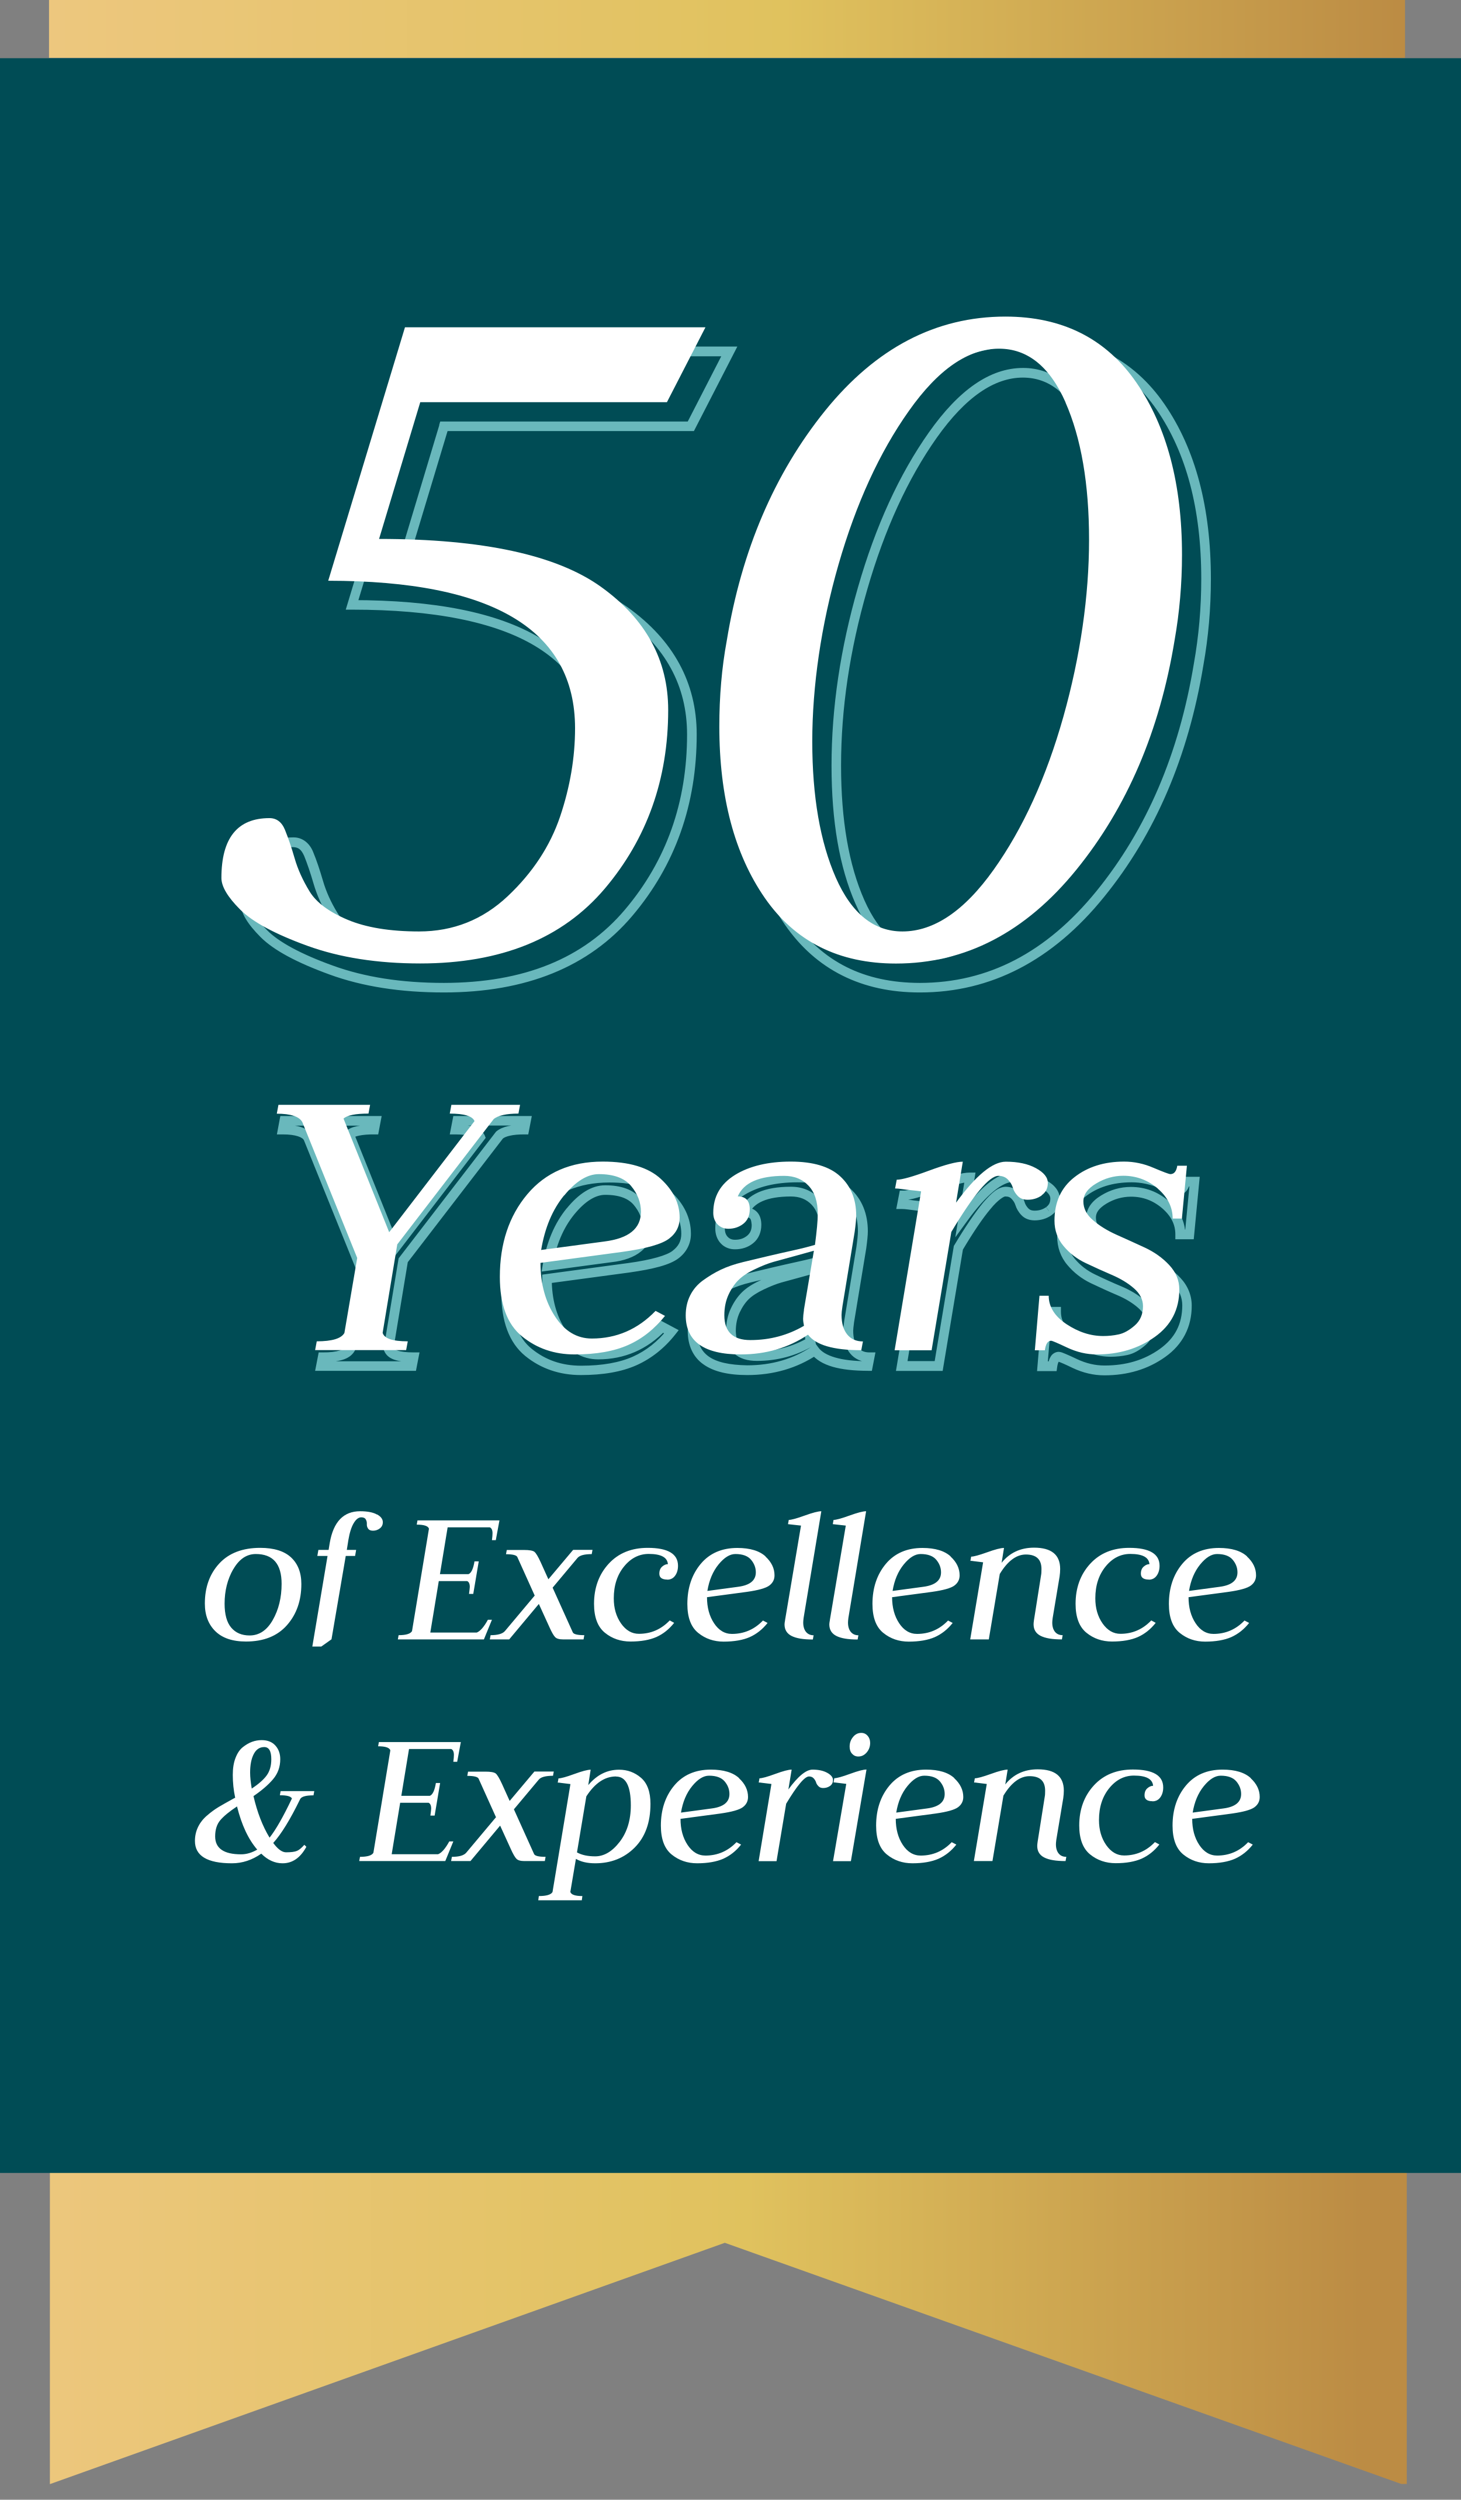
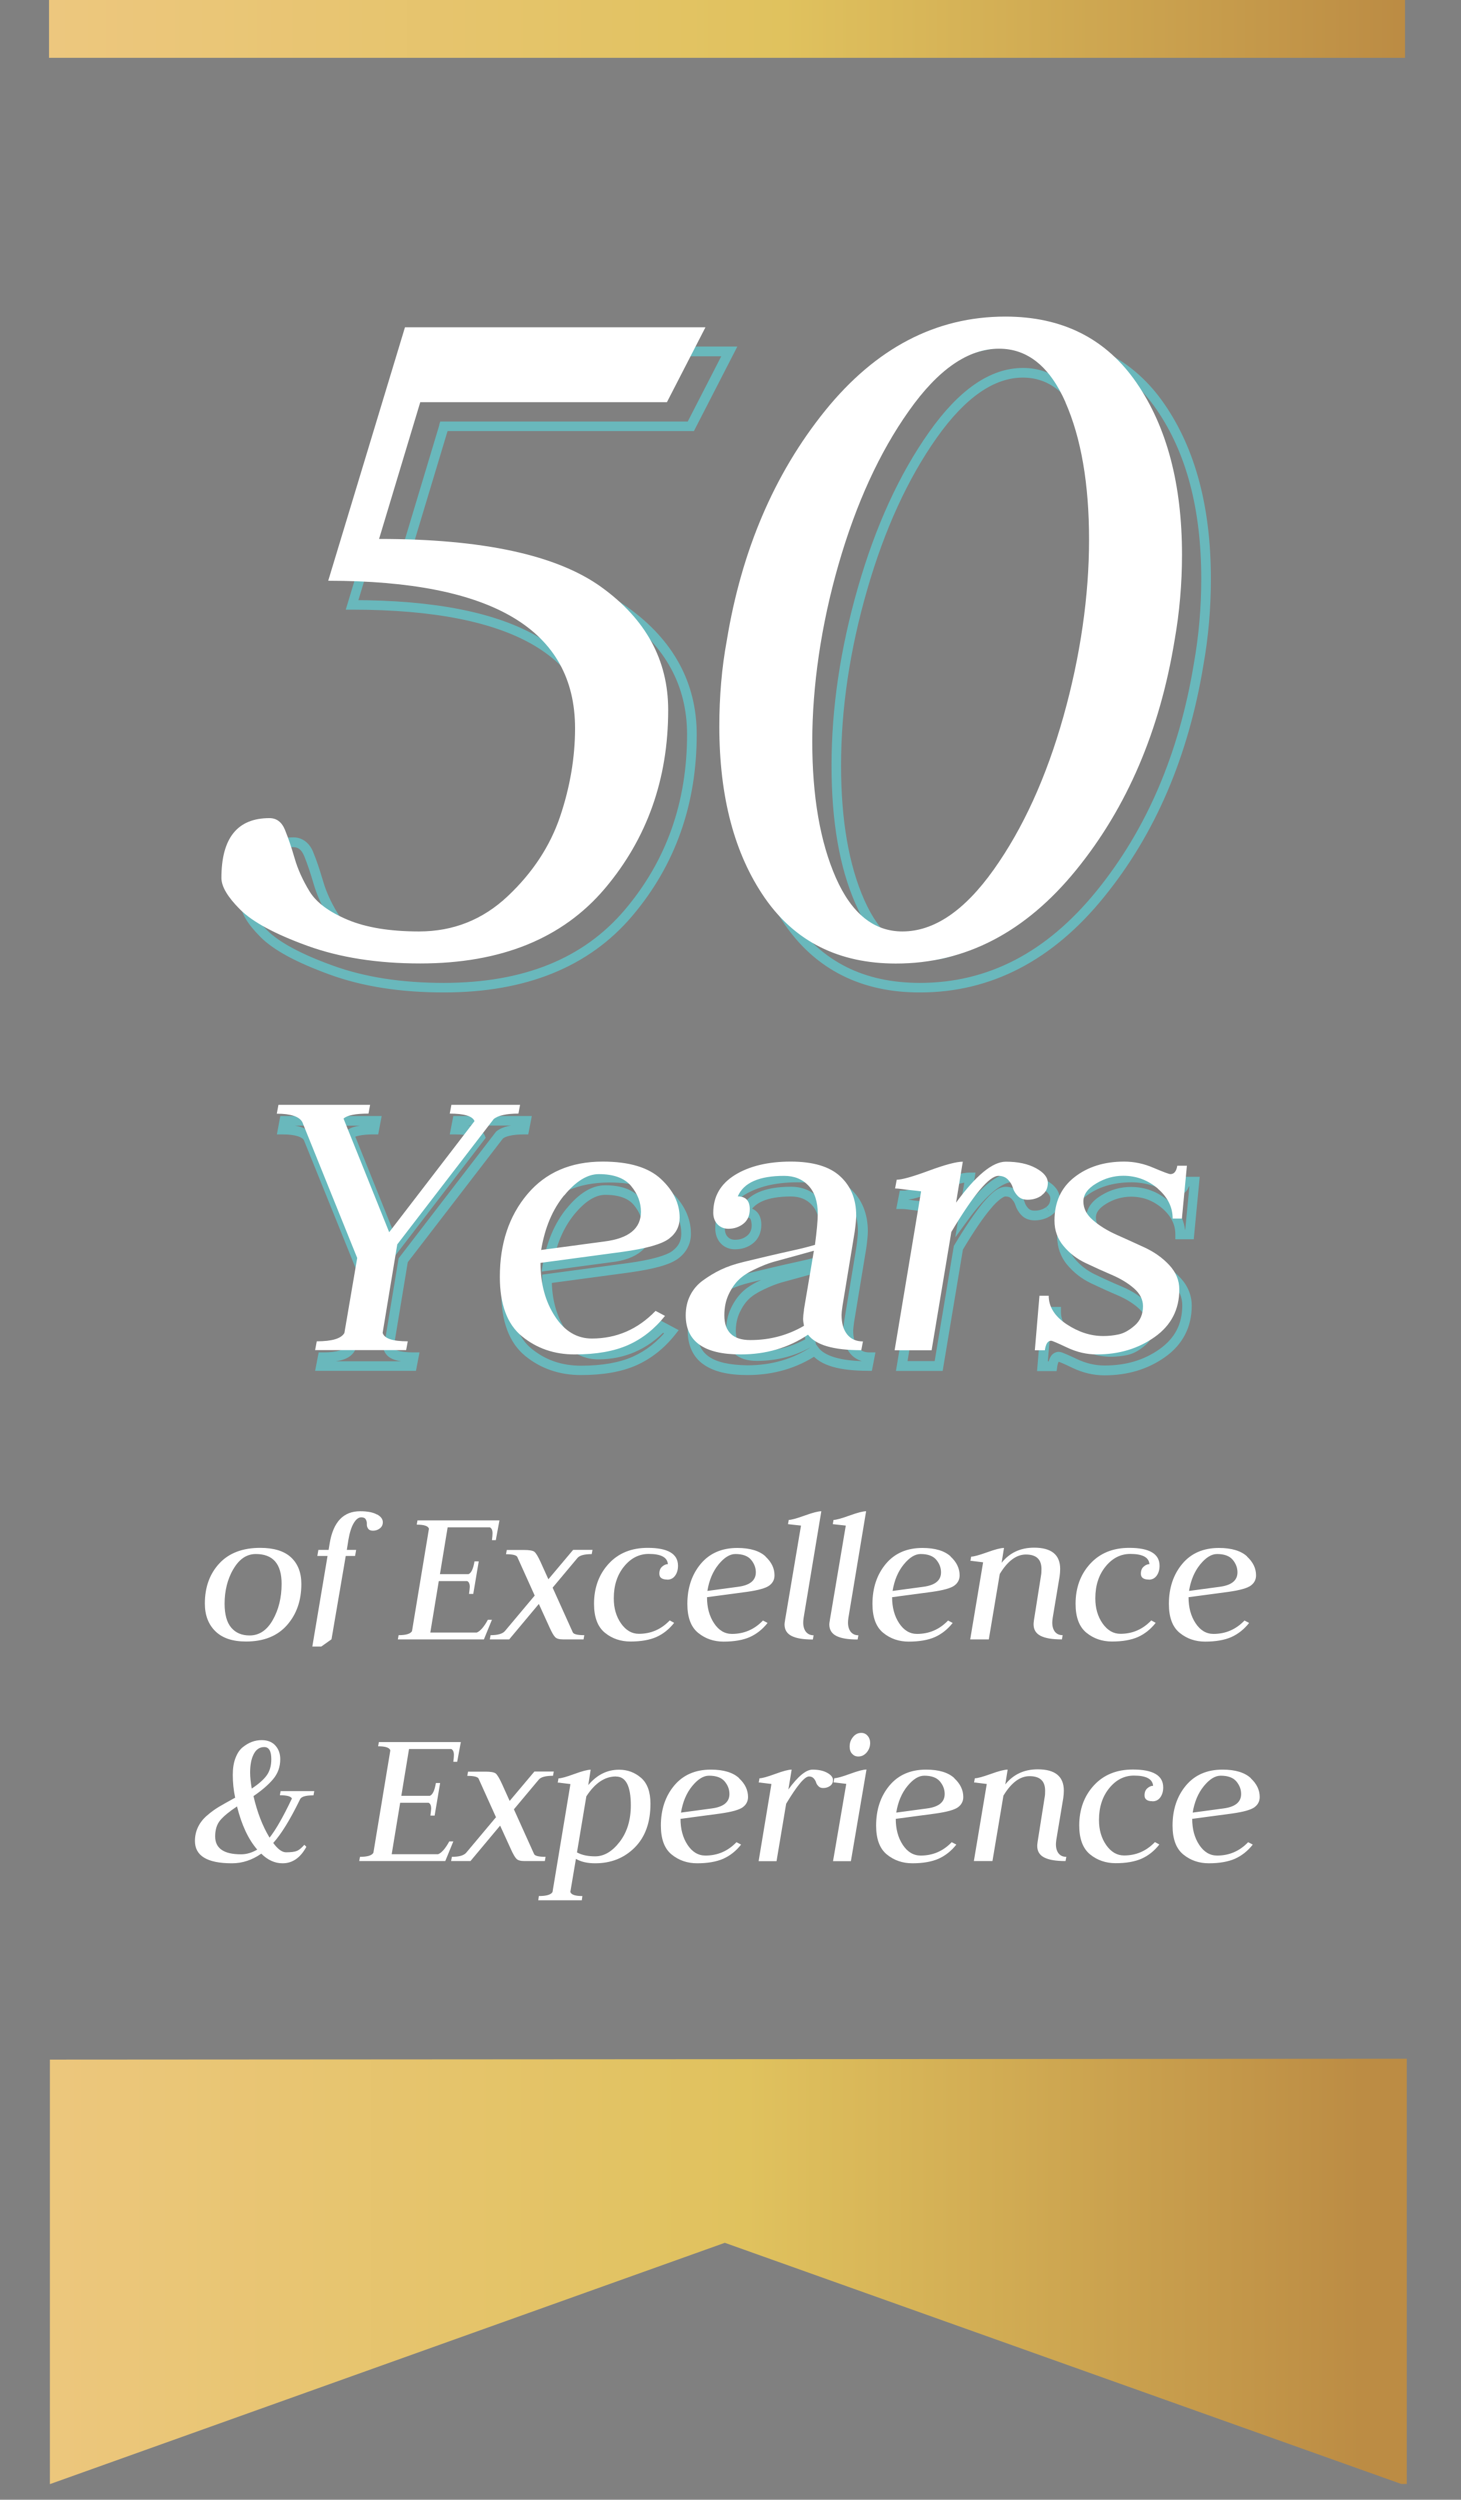
<svg xmlns="http://www.w3.org/2000/svg" id="Layer_2" data-name="Layer 2" viewBox="0 0 151.7 259.38">
  <rect x="0" y="0" width="151.7" height="259.38" fill="#808080" stroke="none" />
  <defs>
    <linearGradient id="linear-gradient" x1="-2500.92" y1="-2023.5" x2="-2499.92" y2="-2023.5" gradientTransform="translate(352134.68 -284905.47) scale(140.8 -140.8)" gradientUnits="userSpaceOnUse">
      <stop offset="0" stop-color="#edc77f" />
      <stop offset=".55" stop-color="#e0c25e" />
      <stop offset="1" stop-color="#bc8c44" />
    </linearGradient>
    <linearGradient id="linear-gradient-2" x1="-2500.92" y1="-2023.5" x2="-2499.92" y2="-2023.5" gradientTransform="translate(352380.83 -284871.68) scale(140.9 -140.9)" gradientUnits="userSpaceOnUse">
      <stop offset="0" stop-color="#edc77f" />
      <stop offset=".55" stop-color="#e0c25e" />
      <stop offset="1" stop-color="#bc8c44" />
    </linearGradient>
  </defs>
  <rect x="5.09" y="-.37" width="140.8" height="6.37" style="fill: url(#linear-gradient);" />
  <polygon points="5.18 257.76 75.26 232.72 145.49 257.74 146.07 257.74 146.07 213.62 5.18 213.71 5.18 257.76" style="fill: url(#linear-gradient-2);" />
-   <rect x="-.12" y="6.04" width="151.82" height="219.43" style="fill: #004c55;" />
  <path d="M124.62,162.33c.59-.72,1.17-1.08,1.75-1.08.75,0,1.29.2,1.62.59.33.39.5.83.5,1.31,0,.84-.61,1.34-1.84,1.5l-3.19.43c.18-1.11.57-2.03,1.16-2.75ZM129.49,161.5c-.63-.58-1.61-.88-2.93-.88-1.61,0-2.88.55-3.8,1.65-.92,1.1-1.39,2.49-1.39,4.16,0,1.39.37,2.39,1.12,3,.75.61,1.63.91,2.65.91,1.09,0,2-.16,2.71-.47.71-.32,1.33-.81,1.85-1.47l-.48-.25c-.89.93-1.97,1.39-3.22,1.39-.75,0-1.37-.37-1.86-1.11-.49-.74-.73-1.64-.73-2.7l4.12-.55c1.21-.17,1.99-.39,2.35-.66.36-.27.54-.62.54-1.06,0-.72-.31-1.37-.94-1.95ZM119.28,163.91c.34,0,.61-.13.81-.4s.31-.61.31-1.04c0-1.24-1.05-1.86-3.15-1.86-1.69,0-3.04.55-4.05,1.65-1.01,1.1-1.52,2.49-1.52,4.16,0,1.39.38,2.39,1.13,3,.75.61,1.64.91,2.66.91,1.09,0,1.98-.16,2.69-.47.71-.32,1.32-.81,1.84-1.47l-.46-.25c-.89.93-1.96,1.39-3.2,1.39-.74,0-1.35-.36-1.86-1.08-.5-.72-.75-1.58-.75-2.6,0-1.34.36-2.44,1.07-3.31s1.57-1.3,2.56-1.3c1.27,0,1.93.35,1.99,1.06-.2,0-.39.08-.59.25s-.3.42-.3.74c0,.41.28.61.82.61ZM104.24,160.62c-.33,0-.91.15-1.74.45-.84.3-1.39.45-1.66.45l-.08.44c.1,0,.21,0,.34.03.13.02.29.04.49.06.2.02.36.04.49.06l-1.34,8h1.93l1.14-6.79c.81-1.34,1.72-2.02,2.71-2.02,1.08,0,1.62.5,1.62,1.51,0,.27-.01.48-.04.62l-.74,4.68c-.03.2-.04.34-.04.43,0,.55.24.95.73,1.2.49.25,1.22.37,2.21.37l.08-.44c-.34,0-.6-.11-.79-.34-.19-.23-.29-.55-.29-.96,0-.09.01-.24.04-.47l.72-4.31c.04-.28.06-.55.06-.79,0-1.47-.9-2.21-2.71-2.21-1.4,0-2.53.52-3.37,1.57l.25-1.55ZM93.84,162.33c.59-.72,1.17-1.08,1.75-1.08.75,0,1.29.2,1.62.59.33.39.5.83.5,1.31,0,.84-.61,1.34-1.84,1.5l-3.19.43c.18-1.11.57-2.03,1.16-2.75ZM98.71,161.5c-.63-.58-1.61-.88-2.93-.88-1.61,0-2.88.55-3.8,1.65-.92,1.1-1.39,2.49-1.39,4.16,0,1.39.37,2.39,1.12,3,.75.61,1.63.91,2.65.91,1.09,0,2-.16,2.71-.47.71-.32,1.33-.81,1.85-1.47l-.48-.25c-.89.93-1.97,1.39-3.22,1.39-.75,0-1.37-.37-1.86-1.11-.49-.74-.73-1.64-.73-2.7l4.12-.55c1.21-.17,1.99-.39,2.35-.66.36-.27.54-.62.54-1.06,0-.72-.31-1.37-.94-1.95ZM86.17,168.1c-.04.21-.06.36-.06.45,0,.55.24.95.73,1.2.49.25,1.22.37,2.21.37l.08-.44c-.34,0-.6-.12-.79-.35-.19-.23-.29-.56-.29-.97,0-.09.01-.25.04-.48l1.84-11.07c-.32,0-.9.15-1.73.45s-1.38.45-1.65.45l-.08.44s.46.05,1.35.15l-1.65,9.78ZM81.52,168.1c-.04.21-.06.36-.06.45,0,.55.24.95.73,1.2.49.25,1.22.37,2.21.37l.08-.44c-.34,0-.6-.12-.79-.35-.19-.23-.29-.56-.29-.97,0-.09.01-.25.04-.48l1.84-11.07c-.32,0-.9.15-1.73.45s-1.38.45-1.65.45l-.08.44s.46.05,1.35.15l-1.65,9.78ZM74.61,162.33c.59-.72,1.17-1.08,1.75-1.08.75,0,1.29.2,1.62.59.33.39.5.83.5,1.31,0,.84-.61,1.34-1.84,1.5l-3.19.43c.18-1.11.57-2.03,1.16-2.75ZM79.49,161.5c-.63-.58-1.61-.88-2.93-.88-1.61,0-2.88.55-3.8,1.65-.92,1.1-1.39,2.49-1.39,4.16,0,1.39.37,2.39,1.12,3,.75.61,1.63.91,2.65.91,1.09,0,2-.16,2.71-.47.71-.32,1.33-.81,1.85-1.47l-.48-.25c-.89.93-1.97,1.39-3.22,1.39-.75,0-1.37-.37-1.86-1.11-.49-.74-.73-1.64-.73-2.7l4.12-.55c1.21-.17,1.99-.39,2.35-.66.36-.27.54-.62.54-1.06,0-.72-.31-1.37-.94-1.95ZM69.28,163.91c.34,0,.61-.13.81-.4s.31-.61.31-1.04c0-1.24-1.05-1.86-3.15-1.86-1.69,0-3.04.55-4.05,1.65-1.01,1.1-1.52,2.49-1.52,4.16,0,1.39.38,2.39,1.13,3,.75.61,1.64.91,2.66.91,1.09,0,1.98-.16,2.69-.47.71-.32,1.32-.81,1.84-1.47l-.46-.25c-.89.93-1.96,1.39-3.2,1.39-.74,0-1.35-.36-1.86-1.08-.5-.72-.75-1.58-.75-2.6,0-1.34.36-2.44,1.07-3.31s1.57-1.3,2.56-1.3c1.27,0,1.93.35,1.99,1.06-.2,0-.39.08-.59.25s-.3.42-.3.74c0,.41.28.61.82.61ZM59.5,160.83l-2.56,3.04-.8-1.77c-.27-.59-.49-.95-.65-1.08-.17-.13-.53-.19-1.08-.19h-1.79l-.08.44c.7,0,1.1.1,1.18.3l1.8,3.99-3.08,3.67c-.25.3-.75.44-1.5.44l-.08.44h2.01l3.08-3.68,1.1,2.41c.24.54.44.88.6,1.04.16.16.44.23.83.23h2.11l.08-.44c-.72,0-1.12-.1-1.2-.3l-2.09-4.63,2.58-3.08c.22-.27.72-.4,1.48-.4l.08-.44h-2.01ZM50.24,170.12l.84-2.05h-.42c-.41.75-.8,1.19-1.16,1.33h-4.82l.88-5.34h2.95c.18.08.27.29.27.61,0,.08-.03.32-.08.72h.44l.57-3.38h-.44c-.13.78-.34,1.22-.63,1.33h-2.96l.8-4.86h4.38c.18.08.28.29.28.61,0,.18-.02.42-.06.72h.4l.38-2.05h-8.51l-.08.44c.76,0,1.18.14,1.27.42l-1.76,10.63c-.16.28-.62.42-1.39.42l-.08.44h8.94ZM39.14,157.15c-.39-.22-.97-.34-1.74-.34-1.73,0-2.78,1.09-3.16,3.28l-.12.73h-1.06l-.11.63h1.06l-1.58,9.4h.93l1.06-.75,1.48-8.65h.97l.11-.63h-.97l.16-1.01c.13-.78.32-1.37.56-1.77.24-.4.5-.6.78-.6.23,0,.39.07.47.22.09.15.12.31.11.48-.01.17.03.33.13.47.1.15.27.22.51.22.27,0,.5-.08.71-.24s.31-.38.31-.64c0-.31-.19-.58-.58-.8ZM29.79,168.64c1-1.13,1.5-2.55,1.5-4.28,0-1.18-.36-2.1-1.07-2.76s-1.78-.99-3.2-.99c-1.83,0-3.25.54-4.25,1.62s-1.5,2.47-1.5,4.16c0,1.21.37,2.17,1.1,2.88.73.71,1.79,1.06,3.17,1.06,1.83,0,3.25-.56,4.25-1.69ZM24.23,162.82c.6-1.04,1.38-1.57,2.33-1.57,1.79,0,2.68,1.03,2.68,3.09,0,1.44-.31,2.69-.92,3.76-.61,1.07-1.41,1.6-2.4,1.6-.82,0-1.45-.27-1.91-.81-.46-.54-.69-1.37-.69-2.49,0-1.34.3-2.53.9-3.58Z" style="fill: #fff;" />
  <path d="M125,185.33c.59-.72,1.17-1.08,1.75-1.08.75,0,1.29.2,1.62.59.33.39.5.83.5,1.31,0,.84-.61,1.34-1.84,1.5l-3.19.43c.18-1.11.57-2.03,1.16-2.75ZM129.87,184.5c-.63-.58-1.61-.88-2.93-.88-1.61,0-2.88.55-3.8,1.65-.92,1.1-1.39,2.49-1.39,4.16,0,1.39.37,2.39,1.12,3,.75.61,1.63.91,2.65.91,1.09,0,2-.16,2.71-.47.71-.32,1.33-.81,1.85-1.47l-.48-.25c-.89.93-1.97,1.39-3.22,1.39-.75,0-1.37-.37-1.86-1.11-.49-.74-.73-1.64-.73-2.7l4.12-.55c1.21-.17,1.99-.39,2.35-.66.36-.27.54-.62.54-1.06,0-.72-.31-1.37-.94-1.95ZM119.66,186.91c.34,0,.61-.13.81-.4s.31-.61.31-1.04c0-1.24-1.05-1.86-3.15-1.86-1.69,0-3.04.55-4.05,1.65-1.01,1.1-1.52,2.49-1.52,4.16,0,1.39.38,2.39,1.13,3,.75.61,1.64.91,2.66.91,1.09,0,1.98-.16,2.69-.47.71-.32,1.32-.81,1.84-1.47l-.46-.25c-.89.93-1.96,1.39-3.2,1.39-.74,0-1.35-.36-1.86-1.08-.5-.72-.75-1.58-.75-2.6,0-1.34.36-2.44,1.07-3.31s1.57-1.3,2.56-1.3c1.27,0,1.93.35,1.99,1.06-.2,0-.39.08-.59.25s-.3.42-.3.74c0,.41.28.61.82.61ZM104.62,183.62c-.33,0-.91.15-1.74.45-.84.3-1.39.45-1.66.45l-.08.44c.1,0,.21,0,.34.03.13.02.29.04.49.06.2.02.36.04.49.06l-1.34,8h1.93l1.14-6.79c.81-1.34,1.72-2.02,2.71-2.02,1.08,0,1.62.5,1.62,1.51,0,.27-.01.48-.04.62l-.74,4.68c-.03.2-.04.34-.04.43,0,.55.24.95.73,1.2.49.25,1.22.37,2.21.37l.08-.44c-.34,0-.6-.11-.79-.34-.19-.23-.29-.55-.29-.96,0-.09.01-.24.04-.47l.72-4.31c.04-.28.06-.55.06-.79,0-1.47-.9-2.21-2.71-2.21-1.4,0-2.53.52-3.37,1.57l.25-1.55ZM94.22,185.33c.59-.72,1.17-1.08,1.75-1.08.75,0,1.29.2,1.62.59.33.39.5.83.5,1.31,0,.84-.61,1.34-1.84,1.5l-3.19.43c.18-1.11.57-2.03,1.16-2.75ZM99.09,184.5c-.63-.58-1.61-.88-2.93-.88-1.61,0-2.88.55-3.8,1.65-.92,1.1-1.39,2.49-1.39,4.16,0,1.39.37,2.39,1.12,3,.75.61,1.63.91,2.65.91,1.09,0,2-.16,2.71-.47.71-.32,1.33-.81,1.85-1.47l-.48-.25c-.89.93-1.97,1.39-3.22,1.39-.75,0-1.37-.37-1.86-1.11-.49-.74-.73-1.64-.73-2.7l4.12-.55c1.21-.17,1.99-.39,2.35-.66.36-.27.54-.62.54-1.06,0-.72-.31-1.37-.94-1.95ZM86.49,193.12h1.86l1.62-9.51c-.32,0-.89.15-1.71.45s-1.36.45-1.63.45l-.08.44c.1,0,.21.01.34.03s.29.04.49.06c.2.02.36.04.49.06l-1.37,8ZM90.09,180.11c-.18-.2-.39-.3-.66-.3-.34,0-.63.14-.86.43-.24.29-.35.62-.35,1,0,.3.08.54.25.73.17.19.38.29.65.29.34,0,.63-.14.87-.42.24-.28.36-.61.36-.99,0-.3-.09-.54-.26-.74ZM86.18,185.32c.21-.15.31-.36.31-.62,0-.28-.2-.53-.6-.75-.4-.22-.91-.33-1.52-.33-.67,0-1.51.69-2.51,2.06l.34-2.06c-.32,0-.89.15-1.71.45s-1.36.45-1.63.45l-.08.44c.1,0,.21,0,.34.03.13.02.29.04.49.06.2.02.36.04.49.06l-1.33,8.01h1.86l1-5.96c1.13-1.88,1.92-2.83,2.37-2.83.2,0,.36.06.48.19s.2.26.25.41c.04.15.13.29.25.41.12.13.28.19.49.19.27,0,.51-.07.72-.22ZM71.87,185.33c.59-.72,1.17-1.08,1.75-1.08.75,0,1.29.2,1.62.59.33.39.5.83.5,1.31,0,.84-.61,1.34-1.84,1.5l-3.19.43c.18-1.11.57-2.03,1.16-2.75ZM76.74,184.5c-.63-.58-1.61-.88-2.93-.88-1.61,0-2.88.55-3.8,1.65-.92,1.1-1.39,2.49-1.39,4.16,0,1.39.37,2.39,1.12,3,.75.61,1.63.91,2.65.91,1.09,0,2-.16,2.71-.47.71-.32,1.33-.81,1.85-1.47l-.48-.25c-.89.93-1.97,1.39-3.22,1.39-.75,0-1.37-.37-1.86-1.11-.49-.74-.73-1.64-.73-2.7l4.12-.55c1.21-.17,1.99-.39,2.35-.66.36-.27.54-.62.54-1.06,0-.72-.31-1.37-.94-1.95ZM63.97,184.34c1.02,0,1.53,1,1.53,2.99,0,1.53-.39,2.79-1.16,3.79-.77,1-1.62,1.5-2.54,1.5-.78,0-1.41-.14-1.89-.41l.97-5.81c.89-1.38,1.92-2.07,3.08-2.07ZM60.41,197.18l.06-.44c-.75,0-1.16-.14-1.25-.43l.58-3.43c.52.31,1.19.46,2,.46,1.64,0,3.01-.54,4.1-1.63s1.64-2.6,1.64-4.54c0-1.24-.33-2.14-.98-2.7s-1.41-.84-2.28-.84c-1.24,0-2.3.53-3.2,1.6l.25-1.6c-.32,0-.89.15-1.71.45s-1.37.45-1.63.45l-.08.44c.1,0,.21,0,.34.03.13.02.29.04.49.06s.36.04.49.06l-1.86,11.2c-.16.28-.63.42-1.42.42l-.06.44h4.53ZM55.48,183.83l-2.56,3.04-.8-1.77c-.27-.59-.49-.95-.65-1.08-.17-.13-.53-.19-1.08-.19h-1.79l-.08.44c.7,0,1.1.1,1.18.3l1.8,3.99-3.08,3.67c-.25.3-.75.44-1.5.44l-.08.44h2.01l3.08-3.68,1.1,2.41c.24.54.44.88.6,1.04.16.16.44.23.83.23h2.11l.08-.44c-.72,0-1.12-.1-1.2-.3l-2.09-4.63,2.58-3.08c.22-.27.72-.4,1.48-.4l.08-.44h-2.01ZM46.23,193.12l.84-2.05h-.42c-.41.75-.8,1.19-1.16,1.33h-4.82l.88-5.34h2.95c.18.08.27.29.27.61,0,.08-.03.32-.08.72h.44l.57-3.38h-.44c-.13.78-.34,1.22-.63,1.33h-2.96l.8-4.86h4.38c.18.08.28.29.28.61,0,.18-.02.42-.06.72h.4l.38-2.05h-8.51l-.08.44c.76,0,1.18.14,1.27.42l-1.76,10.63c-.16.28-.62.42-1.39.42l-.08.44h8.94ZM25.03,192.41c-1.79,0-2.69-.62-2.69-1.86,0-.7.18-1.27.54-1.69.36-.42.93-.89,1.73-1.42.48,1.93,1.18,3.42,2.1,4.48-.55.32-1.11.49-1.67.49ZM29.14,185.84l-.08.44c.73,0,1.15.11,1.25.34-.89,1.87-1.66,3.23-2.32,4.06-.73-1.2-1.28-2.63-1.67-4.31.85-.58,1.53-1.16,2.03-1.75.5-.59.75-1.28.75-2.09,0-.56-.17-1.03-.5-1.4-.34-.38-.81-.57-1.43-.57-.35,0-.69.06-1.01.18-.33.12-.65.31-.96.56-.31.25-.56.62-.75,1.12-.19.49-.28,1.07-.28,1.75,0,.79.08,1.58.25,2.37-.07.03-.17.08-.29.15-.55.3-1.02.57-1.43.81-.41.25-.81.54-1.21.89-.4.34-.71.74-.92,1.17s-.33.92-.33,1.46c0,1.55,1.28,2.32,3.84,2.32,1.08,0,2.09-.33,3.05-1,.67.67,1.41,1,2.21,1,1.03,0,1.85-.57,2.47-1.71l-.21-.21c-.28.32-.54.54-.76.63-.23.1-.61.15-1.14.15-.41,0-.85-.32-1.33-.97.84-.93,1.77-2.44,2.79-4.54.13-.27.59-.4,1.39-.4l.08-.44h-3.46ZM28.17,182.55c0,.69-.17,1.26-.5,1.7s-.84.88-1.53,1.34c-.11-.65-.17-1.2-.17-1.66,0-.78.12-1.42.37-1.91s.61-.74,1.1-.74.73.42.73,1.27Z" style="fill: #fff;" />
  <path d="M121,124.99l-.33.38c.95.83,1.37,1.7,1.37,2.72v.5h1.91l.62-6.48h-1.98l-.07.42c-.12.51-.15.43-.22.45v.12l.03-.12h-.03v.12l.03-.12c-.12-.02-.71-.24-1.58-.61-1.07-.46-2.16-.69-3.26-.69-2.14,0-3.99.57-5.46,1.72-1.5,1.17-2.27,2.86-2.26,4.9,0,1.11.35,2.12,1.05,2.95.67.8,1.49,1.44,2.45,1.9.91.43,1.82.85,2.74,1.24.87.37,1.59.81,2.17,1.32.54.48.76.94.76,1.47,0,.72-.22,1.21-.68,1.63-.52.46-1,.72-1.44.81-.52.11-1.02.16-1.51.16-1.2,0-2.36-.37-3.53-1.14-1.15-.77-1.62-1.58-1.62-2.53v-.5h-1.92l-.56,6.66h2.03l.06-.43c.04-.29.11-.47.15-.53l.02-.03v-.03s-.01.03-.01.03h.01s-.01-.03-.01-.03v.05c.21.07.72.29,1.46.65,1.06.5,2.16.76,3.28.76,2.41,0,4.53-.63,6.32-1.91,1.81-1.28,2.76-3.12,2.75-5.33,0-1.07-.41-2.06-1.18-2.88-.75-.8-1.65-1.44-2.7-1.92-1-.46-1.98-.9-2.93-1.34-.92-.41-1.69-.89-2.31-1.43-.59-.51-.82-1-.83-1.56,0-.49.28-.95,1.08-1.44.81-.49,1.65-.72,2.55-.73,1.25,0,2.31.4,3.26,1.21l.33-.38.33-.38c-1.11-.96-2.44-1.46-3.92-1.46-1.08,0-2.11.29-3.06.87-.96.57-1.57,1.36-1.57,2.3,0,.88.43,1.68,1.18,2.32.71.61,1.56,1.14,2.56,1.58.96.43,1.93.87,2.93,1.33.94.43,1.74,1,2.39,1.7.62.67.91,1.38.91,2.2-.01,1.93-.75,3.37-2.33,4.51-1.61,1.15-3.5,1.72-5.74,1.72-.97,0-1.91-.22-2.85-.66-.5-.24-.9-.42-1.19-.54-.32-.12-.4-.19-.7-.22-.34-.01-.68.2-.84.47-.17.27-.26.58-.31.95l.5.07v-.5h-.5l.39-4.66h.5s0-.5,0-.5h-.5c0,1.34.75,2.5,2.07,3.37,1.3.86,2.67,1.31,4.08,1.31.56,0,1.13-.06,1.71-.18.66-.14,1.29-.5,1.9-1.04.67-.59,1.02-1.43,1.02-2.38,0-.85-.4-1.62-1.11-2.23-.67-.59-1.49-1.08-2.44-1.48-.91-.38-1.81-.79-2.7-1.22-.84-.4-1.54-.94-2.12-1.63-.55-.66-.82-1.4-.82-2.31,0-1.81.62-3.12,1.88-4.12,1.28-1,2.87-1.51,4.85-1.51.96,0,1.91.2,2.87.61,1.07.44,1.52.66,1.95.69.71.02,1.15-.64,1.21-1.29l-.49-.08v.5h.45l-.43,4.48h-.5v.5h.5c0-1.33-.6-2.52-1.72-3.48l-.33.38ZM108.89,125.68l.29.41c.56-.38.87-1.01.86-1.69,0-.85-.61-1.51-1.5-1.98-.92-.5-2.05-.74-3.36-.74-1.73.04-3.46,1.6-5.57,4.45l.4.29.49.08.79-4.83h-.59c-.8,0-1.98.34-3.69.97-1.65.62-2.79.91-3.17.9h-.41l-.37,1.91h.6c.17,0,.38.02.62.05.27.04.61.08,1.03.13.4.04.73.08.97.12l.08-.49-.49-.08-2.84,17.07h4.85l2.12-12.7-.49-.08.43.26c1.15-1.93,2.13-3.37,2.92-4.3.77-.95,1.42-1.32,1.54-1.28.31,0,.47.08.63.24.2.21.33.42.4.65.12.38.33.74.62,1.04.35.38.85.55,1.38.55.64,0,1.25-.18,1.77-.55l-.29-.41-.29-.41c-.35.24-.72.36-1.19.36-.33,0-.51-.09-.65-.23-.2-.21-.33-.43-.39-.65-.12-.39-.33-.74-.63-1.05-.34-.37-.84-.55-1.35-.55-.81.04-1.45.64-2.31,1.63-.84,1.01-1.84,2.48-3.01,4.43l-.05.08-1.99,11.95h-2.82l2.73-16.4-.5-.08c-.28-.04-.62-.08-1.03-.13-.4-.04-.73-.08-.97-.12-.28-.04-.54-.07-.77-.07v.5l.49.09.17-.91-.49-.09v.5c.71,0,1.81-.34,3.52-.97,1.65-.62,2.82-.91,3.34-.9v-.5l-.49-.08-1.04,6.32,1.24-1.7c2.02-2.81,3.74-4.09,4.77-4.04,1.2,0,2.16.21,2.88.61.76.42.98.79.98,1.11-.01.42-.13.65-.43.88l.29.41ZM84.17,137.57l-.5-.07c-.06.42-.09.74-.09.99,0,.25.03.53.1.84l.49-.1-.25-.43c-1.62.94-3.38,1.41-5.32,1.41-1.64-.08-2.12-.55-2.2-2.07,0-.75.14-1.39.4-1.95.28-.59.6-1.05.95-1.39.35-.34.87-.68,1.57-1.01.71-.34,1.32-.57,1.8-.71.52-.14,1.25-.34,2.19-.6.94-.26,1.61-.45,2.02-.56l-.14-.48-.49-.08-1.04,6.14.49.08.49.08,1.17-6.93-.76.22c-.4.11-1.07.3-2.01.56-.94.26-1.67.46-2.19.6-.56.16-1.21.41-1.96.77-.77.36-1.38.75-1.84,1.2-.45.44-.84,1-1.16,1.68-.34.71-.5,1.51-.5,2.38,0,.94.25,1.74.83,2.29.58.55,1.4.78,2.37.78,2.1,0,4.05-.52,5.82-1.55l.31-.18-.07-.35c-.05-.26-.08-.48-.08-.64,0-.16.02-.45.08-.84l-.5-.07ZM77.3,125.77l.46.2c.49-1.14,1.82-1.81,4.35-1.82.94,0,1.62.29,2.17.86.53.56.82,1.38.83,2.57,0,.66-.09,1.73-.29,3.16l.5.07-.14-.48c-.58.18-1.35.37-2.31.58-.96.21-1.83.41-2.6.59-.77.18-1.6.38-2.51.6-.93.22-1.75.5-2.44.84-.68.33-1.32.71-1.92,1.15-.64.46-1.14,1.05-1.48,1.75-.34.69-.51,1.46-.51,2.28,0,1.46.54,2.69,1.63,3.45,1.08.77,2.61,1.11,4.56,1.11,2.71,0,5.16-.71,7.28-2.13l-.28-.42-.4.3c1.01,1.3,3,1.8,5.92,1.81h.41l.37-1.91h-.6c-.58,0-.94-.18-1.24-.54-.29-.36-.47-.91-.47-1.72,0-.12.03-.43.09-.87l1.26-7.64c.11-.81.17-1.39.17-1.8,0-1.8-.6-3.32-1.82-4.43-1.24-1.14-3.09-1.66-5.48-1.66-2.42,0-4.45.48-6.05,1.47-1.62.99-2.5,2.5-2.49,4.34,0,.59.19,1.14.57,1.54.38.41.92.62,1.49.61.71,0,1.36-.21,1.88-.64.56-.45.84-1.14.84-1.89,0-.52-.12-.99-.45-1.34-.33-.35-.81-.49-1.31-.49v.5l.46.2-.46-.2v.5c.64.07.69.1.76.83,0,.54-.16.85-.47,1.12-.35.28-.74.42-1.25.42-.36,0-.57-.1-.77-.3-.19-.21-.29-.45-.3-.85.01-1.53.63-2.62,2.01-3.49,1.4-.86,3.23-1.32,5.52-1.32,2.26,0,3.83.5,4.8,1.39,1,.92,1.49,2.11,1.49,3.69,0,.32-.05.88-.16,1.65l-1.26,7.64c-.07.48-.1.8-.1,1.02,0,.94.21,1.75.7,2.35.48.6,1.21.92,2.02.91v-.5l-.49-.09-.17.91.49.09v-.5c-2.82.01-4.52-.56-5.13-1.41l-.28-.38-.39.26c-1.96,1.31-4.19,1.96-6.73,1.96-3.73-.07-5.16-1.17-5.2-3.56,0-.68.14-1.29.41-1.84.27-.55.65-1,1.17-1.38.56-.4,1.15-.76,1.78-1.06.61-.3,1.36-.56,2.24-.77.91-.22,1.74-.42,2.51-.6.76-.18,1.62-.38,2.58-.59.97-.21,1.76-.41,2.38-.6l.31-.09.04-.32c.2-1.45.3-2.54.3-3.29,0-1.35-.35-2.46-1.1-3.26-.73-.78-1.74-1.18-2.9-1.17-2.66,0-4.54.74-5.27,2.42l-.3.7h.76v-.5ZM59.23,125.7l.39.32c1.17-1.43,2.25-2.04,3.22-2.04,1.46,0,2.4.38,2.96,1.04.62.74.91,1.5.91,2.37-.02,1.43-.9,2.23-3.35,2.59l-6.57.88.07.5.49.08c.37-2.22,1.13-4.02,2.27-5.42l-.39-.32-.39-.32c-1.27,1.56-2.1,3.53-2.49,5.89l-.11.67,7.24-.97c2.6-.28,4.24-1.53,4.22-3.58,0-1.1-.39-2.13-1.15-3.01-.81-.96-2.1-1.4-3.72-1.39-1.42,0-2.74.87-3.99,2.4l.39.32ZM69.27,123.98l.34-.37c-1.43-1.33-3.58-1.94-6.38-1.94-3.43,0-6.22,1.19-8.21,3.57-1.99,2.36-2.97,5.35-2.97,8.89,0,2.95.8,5.19,2.49,6.57,1.62,1.32,3.57,1.98,5.77,1.98,2.3,0,4.23-.33,5.78-1.02,1.54-.69,2.88-1.75,4.01-3.17l.37-.47-1.84-.98-.26.27c-1.77,1.83-3.81,2.71-6.26,2.72-1.37,0-2.45-.64-3.4-2.06-.94-1.43-1.42-3.18-1.42-5.29h-.5l.07.5,8.48-1.14c2.52-.36,4.17-.78,5.08-1.45.85-.63,1.33-1.54,1.32-2.58,0-1.63-.73-3.12-2.1-4.39l-.34.37-.34.37c1.22,1.14,1.78,2.33,1.78,3.66,0,.75-.28,1.29-.92,1.78-.58.45-2.16.93-4.61,1.26l-8.91,1.2v.44c0,2.26.52,4.22,1.59,5.84,1.06,1.63,2.52,2.52,4.24,2.51,2.7,0,5.07-1.02,6.98-3.02l-.36-.35-.24.44.98.52.24-.44-.39-.31c-1.04,1.31-2.24,2.26-3.63,2.88-1.37.61-3.17.94-5.37.94-2,0-3.69-.58-5.14-1.76-1.38-1.12-2.12-3-2.12-5.79,0-3.36.92-6.08,2.74-8.25,1.81-2.14,4.24-3.21,7.45-3.21,2.67,0,4.54.59,5.7,1.67l.34-.37ZM29.52,116.3l-.49-.09-.17.91-.11.59h.6c1.41-.01,2.1.33,2.21.61l.44-.24-.46.19,5.65,13.97-1.31,7.64.49.08-.44-.24c-.09.27-.88.63-2.43.61h-.41l-.37,1.91h10.47l.37-1.91h-.6c-.75,0-1.32-.07-1.67-.19-.36-.12-.44-.25-.46-.33l-.48.14.49.08,1.5-9.06,9.93-12.9-.4-.3.32.39c.28-.25,1.05-.46,2.25-.45h.41l.37-1.91h-8.15l-.37,1.91h.6c.72,0,1.28.07,1.63.17.36.11.46.24.47.29l.47-.18-.4-.3-8.33,10.83-4.41-10.98-.46.19.34.37c.14-.17.95-.41,2.25-.39h.41l.36-1.91h-10.52l-.08.41.49.09v.5h8.9l-.06.32.49.09v-.5c-1.39.02-2.32.13-2.93.66l-.25.23,5.19,12.92,9.57-12.45-.1-.26c-.45-.93-1.5-1.07-3.03-1.1v.5l.49.09.1-.51h6.12l-.06.32.49.09v-.5c-1.3,0-2.24.17-2.88.68l-.05.04-10.12,13.15-1.56,9.42.03.11c.39,1.02,1.5,1.21,3.09,1.23v-.5l-.49-.09-.1.51h-8.43l.06-.32-.49-.09v.5c1.63-.02,2.76-.24,3.31-1.13l.04-.08,1.37-8-5.76-14.26v-.03c-.54-.87-1.61-1.12-3.11-1.13v.5l.49.09.17-.91-.49-.09v.5-.5Z" style="fill: #69b8bc;" />
  <path d="M120.22,123.34c1.03.89,1.54,1.92,1.54,3.1h.96l.52-5.48h-1c-.09.58-.33.87-.71.87-.15,0-.73-.22-1.75-.65-1.01-.44-2.04-.65-3.06-.65-2.06,0-3.78.54-5.16,1.62s-2.07,2.58-2.07,4.51c0,1,.31,1.88.94,2.63.62.75,1.38,1.33,2.28,1.76.9.43,1.81.84,2.72,1.23.91.39,1.68.85,2.31,1.4.62.54.94,1.16.94,1.85,0,.83-.28,1.5-.85,2-.57.5-1.12.81-1.67.93-.55.12-1.09.17-1.61.17-1.31,0-2.57-.41-3.81-1.23-1.23-.82-1.85-1.8-1.85-2.95h-.96l-.48,5.66h1.04c.09-.66.3-.99.65-.99.12,0,.67.24,1.67.71s2.02.71,3.07.71c2.32,0,4.33-.61,6.03-1.82s2.54-2.85,2.54-4.92c0-.95-.35-1.79-1.05-2.54-.7-.75-1.55-1.35-2.54-1.81s-1.97-.9-2.93-1.33-1.77-.93-2.44-1.51c-.67-.57-1-1.22-1-1.94s.44-1.34,1.33-1.87c.88-.53,1.82-.8,2.81-.8,1.36,0,2.56.45,3.59,1.33ZM108.15,124.03c.43-.3.65-.73.65-1.28,0-.58-.41-1.09-1.24-1.54-.82-.45-1.87-.67-3.12-.67-1.38,0-3.1,1.42-5.17,4.25l.7-4.25c-.66,0-1.83.31-3.51.93-1.68.62-2.8.94-3.35.94l-.17.91c.2,0,.44.02.7.06.26.04.59.08,1,.12.41.04.74.08,1,.12l-2.75,16.49h3.84l2.05-12.28c2.32-3.88,3.95-5.82,4.89-5.82.41,0,.74.13.99.39.25.26.42.54.51.85s.26.59.51.85c.25.26.58.39,1.02.39.55,0,1.05-.15,1.48-.46ZM83.48,135.92c-.06.41-.09.71-.09.91s.03.45.09.74c-1.7.99-3.55,1.48-5.57,1.48-1.8,0-2.7-.86-2.7-2.57,0-.81.15-1.53.45-2.17.3-.63.65-1.14,1.06-1.53.4-.39.97-.76,1.7-1.1.73-.35,1.36-.59,1.88-.74.52-.14,1.25-.34,2.19-.6.94-.26,1.61-.45,2.02-.56l-1.04,6.14ZM76.61,124.13c.61-1.41,2.22-2.12,4.81-2.12,1.05,0,1.89.34,2.53,1.02.64.68.96,1.65.96,2.92,0,.71-.1,1.78-.29,3.22-.6.18-1.38.38-2.34.59-.96.21-1.82.41-2.59.59s-1.6.38-2.51.6c-.91.22-1.69.49-2.34.8s-1.27.69-1.85,1.11c-.58.42-1.02.94-1.33,1.56s-.46,1.31-.46,2.06c0,2.71,1.9,4.06,5.7,4.06,2.63,0,4.96-.68,7-2.05.81,1.08,2.65,1.61,5.53,1.61l.17-.91c-.7,0-1.24-.24-1.63-.72s-.59-1.16-.59-2.03c0-.17.03-.49.1-.94l1.26-7.66c.11-.78.16-1.36.16-1.72,0-1.69-.55-3.04-1.66-4.06-1.1-1.02-2.82-1.53-5.14-1.53s-4.29.46-5.79,1.39c-1.5.93-2.25,2.23-2.25,3.92,0,.49.15.89.44,1.2.29.3.67.46,1.13.46.61,0,1.13-.18,1.57-.53.43-.35.65-.85.65-1.5,0-.88-.42-1.33-1.26-1.33ZM58.58,124.05c1.21-1.48,2.41-2.22,3.6-2.22,1.54,0,2.66.41,3.34,1.22.68.81,1.03,1.71,1.03,2.69,0,1.74-1.26,2.76-3.79,3.08l-6.57.88c.38-2.29,1.17-4.18,2.38-5.66ZM68.62,122.33c-1.29-1.2-3.31-1.8-6.04-1.8-3.32,0-5.93,1.13-7.83,3.39-1.9,2.26-2.85,5.12-2.85,8.57,0,2.87.77,4.93,2.31,6.18,1.54,1.25,3.35,1.87,5.45,1.87,2.25,0,4.11-.33,5.57-.98s2.74-1.66,3.82-3.02l-.98-.52c-1.84,1.91-4.05,2.87-6.62,2.87-1.54,0-2.82-.76-3.82-2.29-1-1.53-1.51-3.38-1.51-5.56l8.48-1.14c2.49-.34,4.1-.8,4.85-1.36.75-.56,1.12-1.29,1.12-2.18,0-1.48-.65-2.82-1.94-4.02ZM28.91,114.65l-.17.91c1.45,0,2.33.29,2.65.87l5.7,14.1-1.33,7.78c-.32.58-1.28.87-2.87.87l-.17.91h9.45l.17-.91c-1.57,0-2.44-.29-2.61-.88l1.52-9.18,10.01-13c.46-.38,1.32-.57,2.57-.57l.17-.91h-7.13l-.17.91c1.51,0,2.36.26,2.57.78l-8.86,11.53-4.74-11.79c.38-.35,1.24-.52,2.59-.52l.17-.91h-9.51Z" style="fill: #fff;" />
  <path d="M77.19,77.88h-.5c0,7.38,1.59,13.42,4.81,18.07,3.23,4.67,7.97,7.04,14.03,7.03,7.37,0,13.78-3.33,19.1-9.9,5.33-6.55,8.76-14.58,10.32-24.05.52-2.91.78-5.9.78-8.96,0-7.38-1.59-13.44-4.81-18.12-3.23-4.71-7.97-7.1-14.03-7.09-7.37,0-13.78,3.36-19.11,9.96-5.32,6.59-8.76,14.64-10.32,24.11-.52,2.84-.78,5.83-.78,8.96h1c0-3.08.25-6.01.77-8.79,1.54-9.34,4.91-17.21,10.11-23.65,5.2-6.43,11.27-9.58,18.33-9.59,5.8.01,10.14,2.2,13.21,6.65,3.08,4.48,4.63,10.31,4.63,17.56,0,3.01-.26,5.94-.77,8.8-1.54,9.34-4.91,17.19-10.11,23.59-5.2,6.39-11.27,9.52-18.33,9.53-5.81-.01-10.14-2.19-13.21-6.6-3.08-4.44-4.63-10.26-4.63-17.5h-.5ZM113.13,44.25l-.46.2c1.6,3.62,2.41,8.31,2.41,14.05,0,5.89-.88,11.97-2.66,18.24-1.77,6.27-4.16,11.5-7.17,15.72-3,4.21-6.03,6.2-9.06,6.19-2.74-.01-4.84-1.65-6.45-5.27-1.6-3.62-2.41-8.27-2.41-13.94,0-5.89.9-11.97,2.71-18.24,1.81-6.27,4.22-11.52,7.22-15.77,3.01-4.25,6-6.25,8.95-6.25,2.73.01,4.83,1.65,6.45,5.27l.46-.2.46-.2c-1.65-3.8-4.16-5.88-7.36-5.87-3.44,0-6.68,2.31-9.76,6.67-3.08,4.36-5.54,9.72-7.37,16.08-1.83,6.35-2.75,12.52-2.75,18.51,0,5.76.82,10.55,2.49,14.34,1.65,3.81,4.16,5.88,7.37,5.87,3.5,0,6.79-2.29,9.88-6.61,3.09-4.33,5.52-9.67,7.31-16.02,1.79-6.35,2.69-12.52,2.69-18.51,0-5.84-.82-10.65-2.49-14.46l-.46.2ZM46.12,44.23v.5h25.93l4.51-8.77h-32.39l-8.27,27.3h.67c8.5,0,14.82,1.28,18.97,3.76,4.14,2.49,6.15,6.09,6.16,11.05,0,2.98-.51,5.97-1.53,8.99-1.01,2.99-2.77,5.67-5.31,8.06-2.51,2.36-5.43,3.52-8.87,3.53-2.99,0-5.4-.4-7.24-1.18-1.87-.79-3.09-1.72-3.71-2.74-.68-1.11-1.18-2.22-1.5-3.32-.34-1.16-.67-2.15-1.02-2.99-.36-.93-1.13-1.55-2.07-1.53-1.76,0-3.2.57-4.13,1.74-.93,1.17-1.36,2.84-1.36,4.97.02,1.14.76,2.29,2.09,3.63,1.39,1.39,3.77,2.65,7.17,3.89,3.43,1.25,7.39,1.86,11.88,1.86,8.49,0,15.06-2.64,19.55-7.94,4.46-5.26,6.7-11.58,6.69-18.85,0-5.33-2.42-9.78-7.16-13.17-4.79-3.43-12.57-5.08-23.36-5.09v.5l.48.14,4.28-14.2-.48-.14v.5-.5l-.48-.14-4.47,14.85h.67c10.7,0,18.3,1.67,22.78,4.9,4.53,3.27,6.73,7.33,6.74,12.35,0,7.07-2.15,13.12-6.46,18.21-4.28,5.05-10.49,7.58-18.79,7.59-4.39,0-8.24-.6-11.54-1.8-3.33-1.2-5.61-2.45-6.81-3.66-1.26-1.25-1.81-2.28-1.8-2.92.08-4.03,1.43-5.66,4.49-5.71.54.02.84.22,1.15.91.32.79.65,1.76.98,2.89.35,1.2.88,2.38,1.61,3.56.79,1.28,2.19,2.3,4.17,3.14,2.01.85,4.55,1.26,7.63,1.26,3.67,0,6.88-1.28,9.55-3.8,2.64-2.49,4.5-5.32,5.57-8.47,1.05-3.12,1.58-6.22,1.58-9.31.01-5.24-2.24-9.3-6.65-11.91-4.4-2.62-10.89-3.9-19.48-3.9v.5l.48.14,7.86-25.94h30.01l-3.48,6.77h-25.7l-.11.36.48.14Z" style="fill: #69b8bc;" />
  <path d="M74.69,75.38c0,7.31,1.57,13.24,4.72,17.79,3.15,4.54,7.69,6.81,13.62,6.81,7.21,0,13.45-3.24,18.72-9.72s8.67-14.42,10.21-23.82c.51-2.89.77-5.85.77-8.88,0-7.31-1.57-13.26-4.72-17.84-3.15-4.58-7.69-6.87-13.62-6.87-7.22,0-13.45,3.26-18.72,9.77-5.26,6.52-8.67,14.47-10.21,23.87-.52,2.81-.77,5.78-.77,8.88ZM110.63,41.75c1.63,3.71,2.45,8.46,2.45,14.25s-.89,12.06-2.67,18.38c-1.78,6.31-4.2,11.6-7.24,15.87-3.04,4.27-6.2,6.4-9.47,6.4-2.97,0-5.27-1.86-6.91-5.57-1.63-3.71-2.45-8.43-2.45-14.14s.91-12.07,2.73-18.38c1.82-6.31,4.25-11.62,7.3-15.92,3.04-4.31,6.16-6.46,9.36-6.46,2.97,0,5.27,1.86,6.91,5.57ZM43.62,41.73h25.63l4-7.77h-31.2l-7.97,26.3c17.09,0,25.63,5.1,25.63,15.31,0,3.03-.52,6.09-1.55,9.15-1.04,3.07-2.85,5.83-5.44,8.27-2.59,2.44-5.66,3.66-9.21,3.66-3.03,0-5.51-.41-7.43-1.22-1.92-.81-3.24-1.79-3.94-2.94-.7-1.15-1.22-2.29-1.55-3.44-.33-1.15-.67-2.12-1-2.94-.33-.81-.87-1.22-1.61-1.22-3.33,0-4.99,2.07-4.99,6.21,0,.89.65,1.98,1.94,3.27,1.29,1.29,3.62,2.55,6.99,3.77,3.37,1.22,7.27,1.83,11.71,1.83,8.39,0,14.78-2.59,19.17-7.77,4.38-5.18,6.58-11.35,6.58-18.53,0-5.18-2.32-9.43-6.95-12.76s-12.32-4.99-23.07-4.99l4.28-14.2Z" style="fill: #fff;" />
</svg>